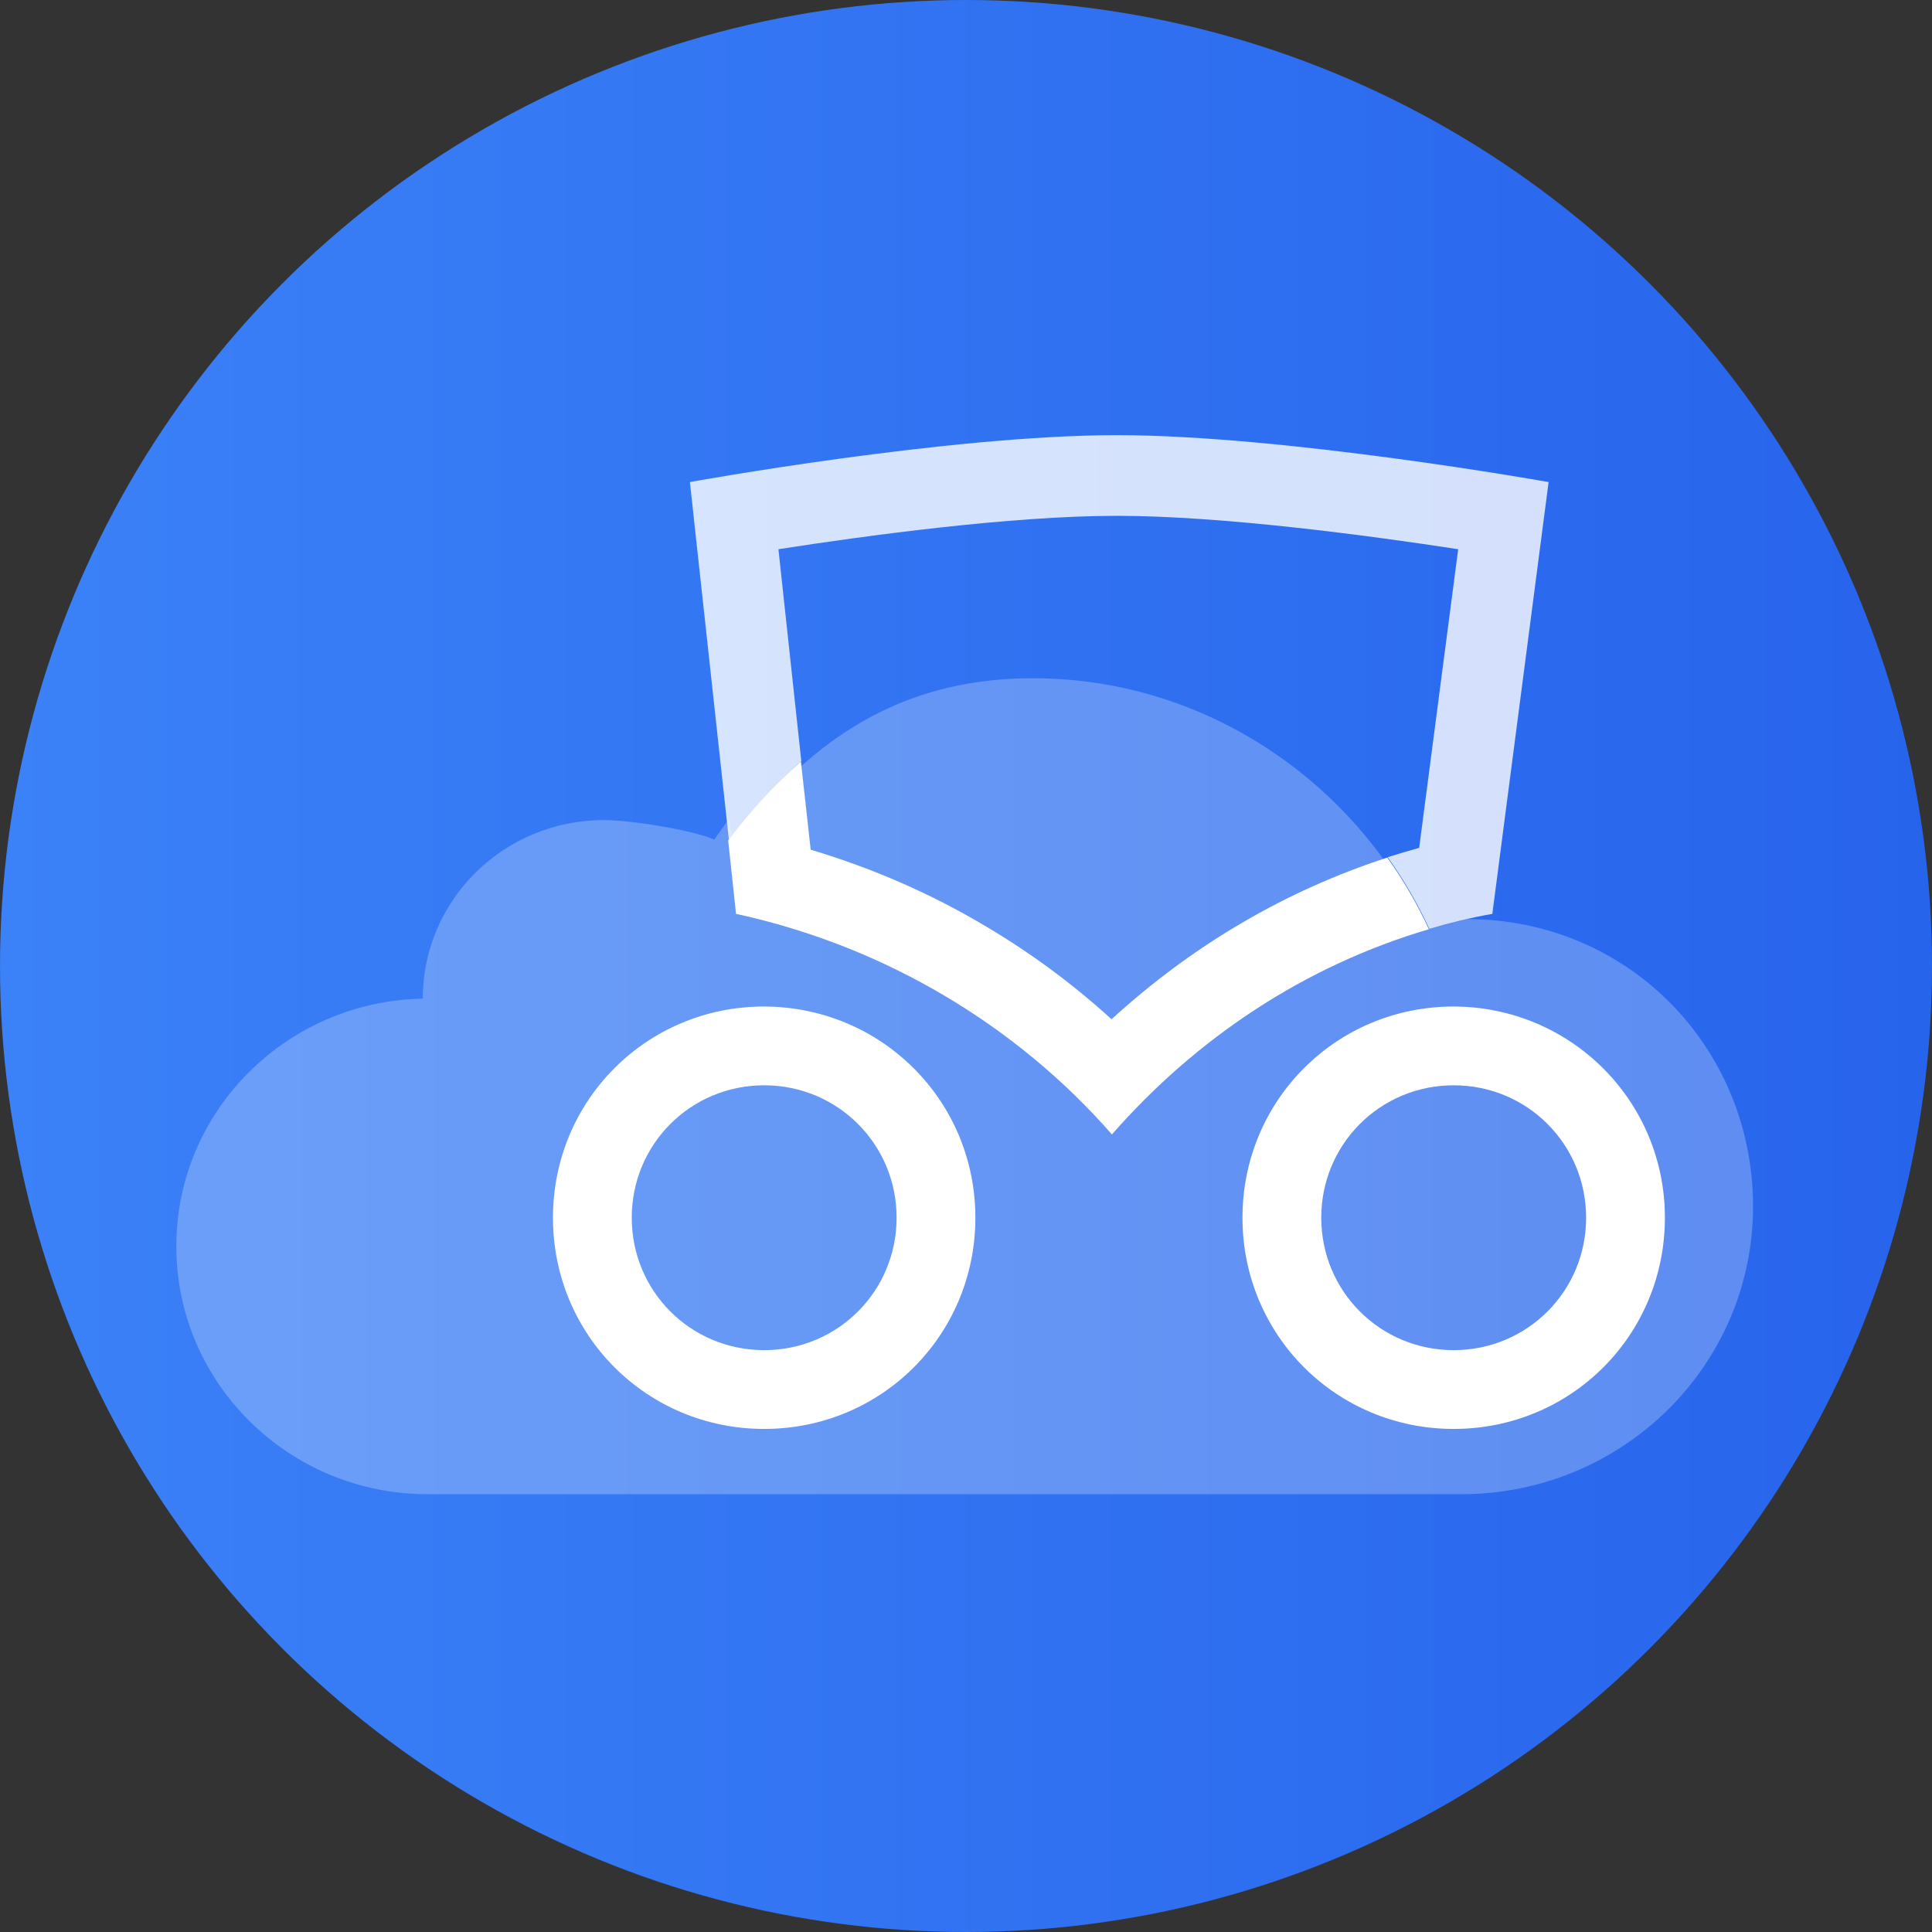
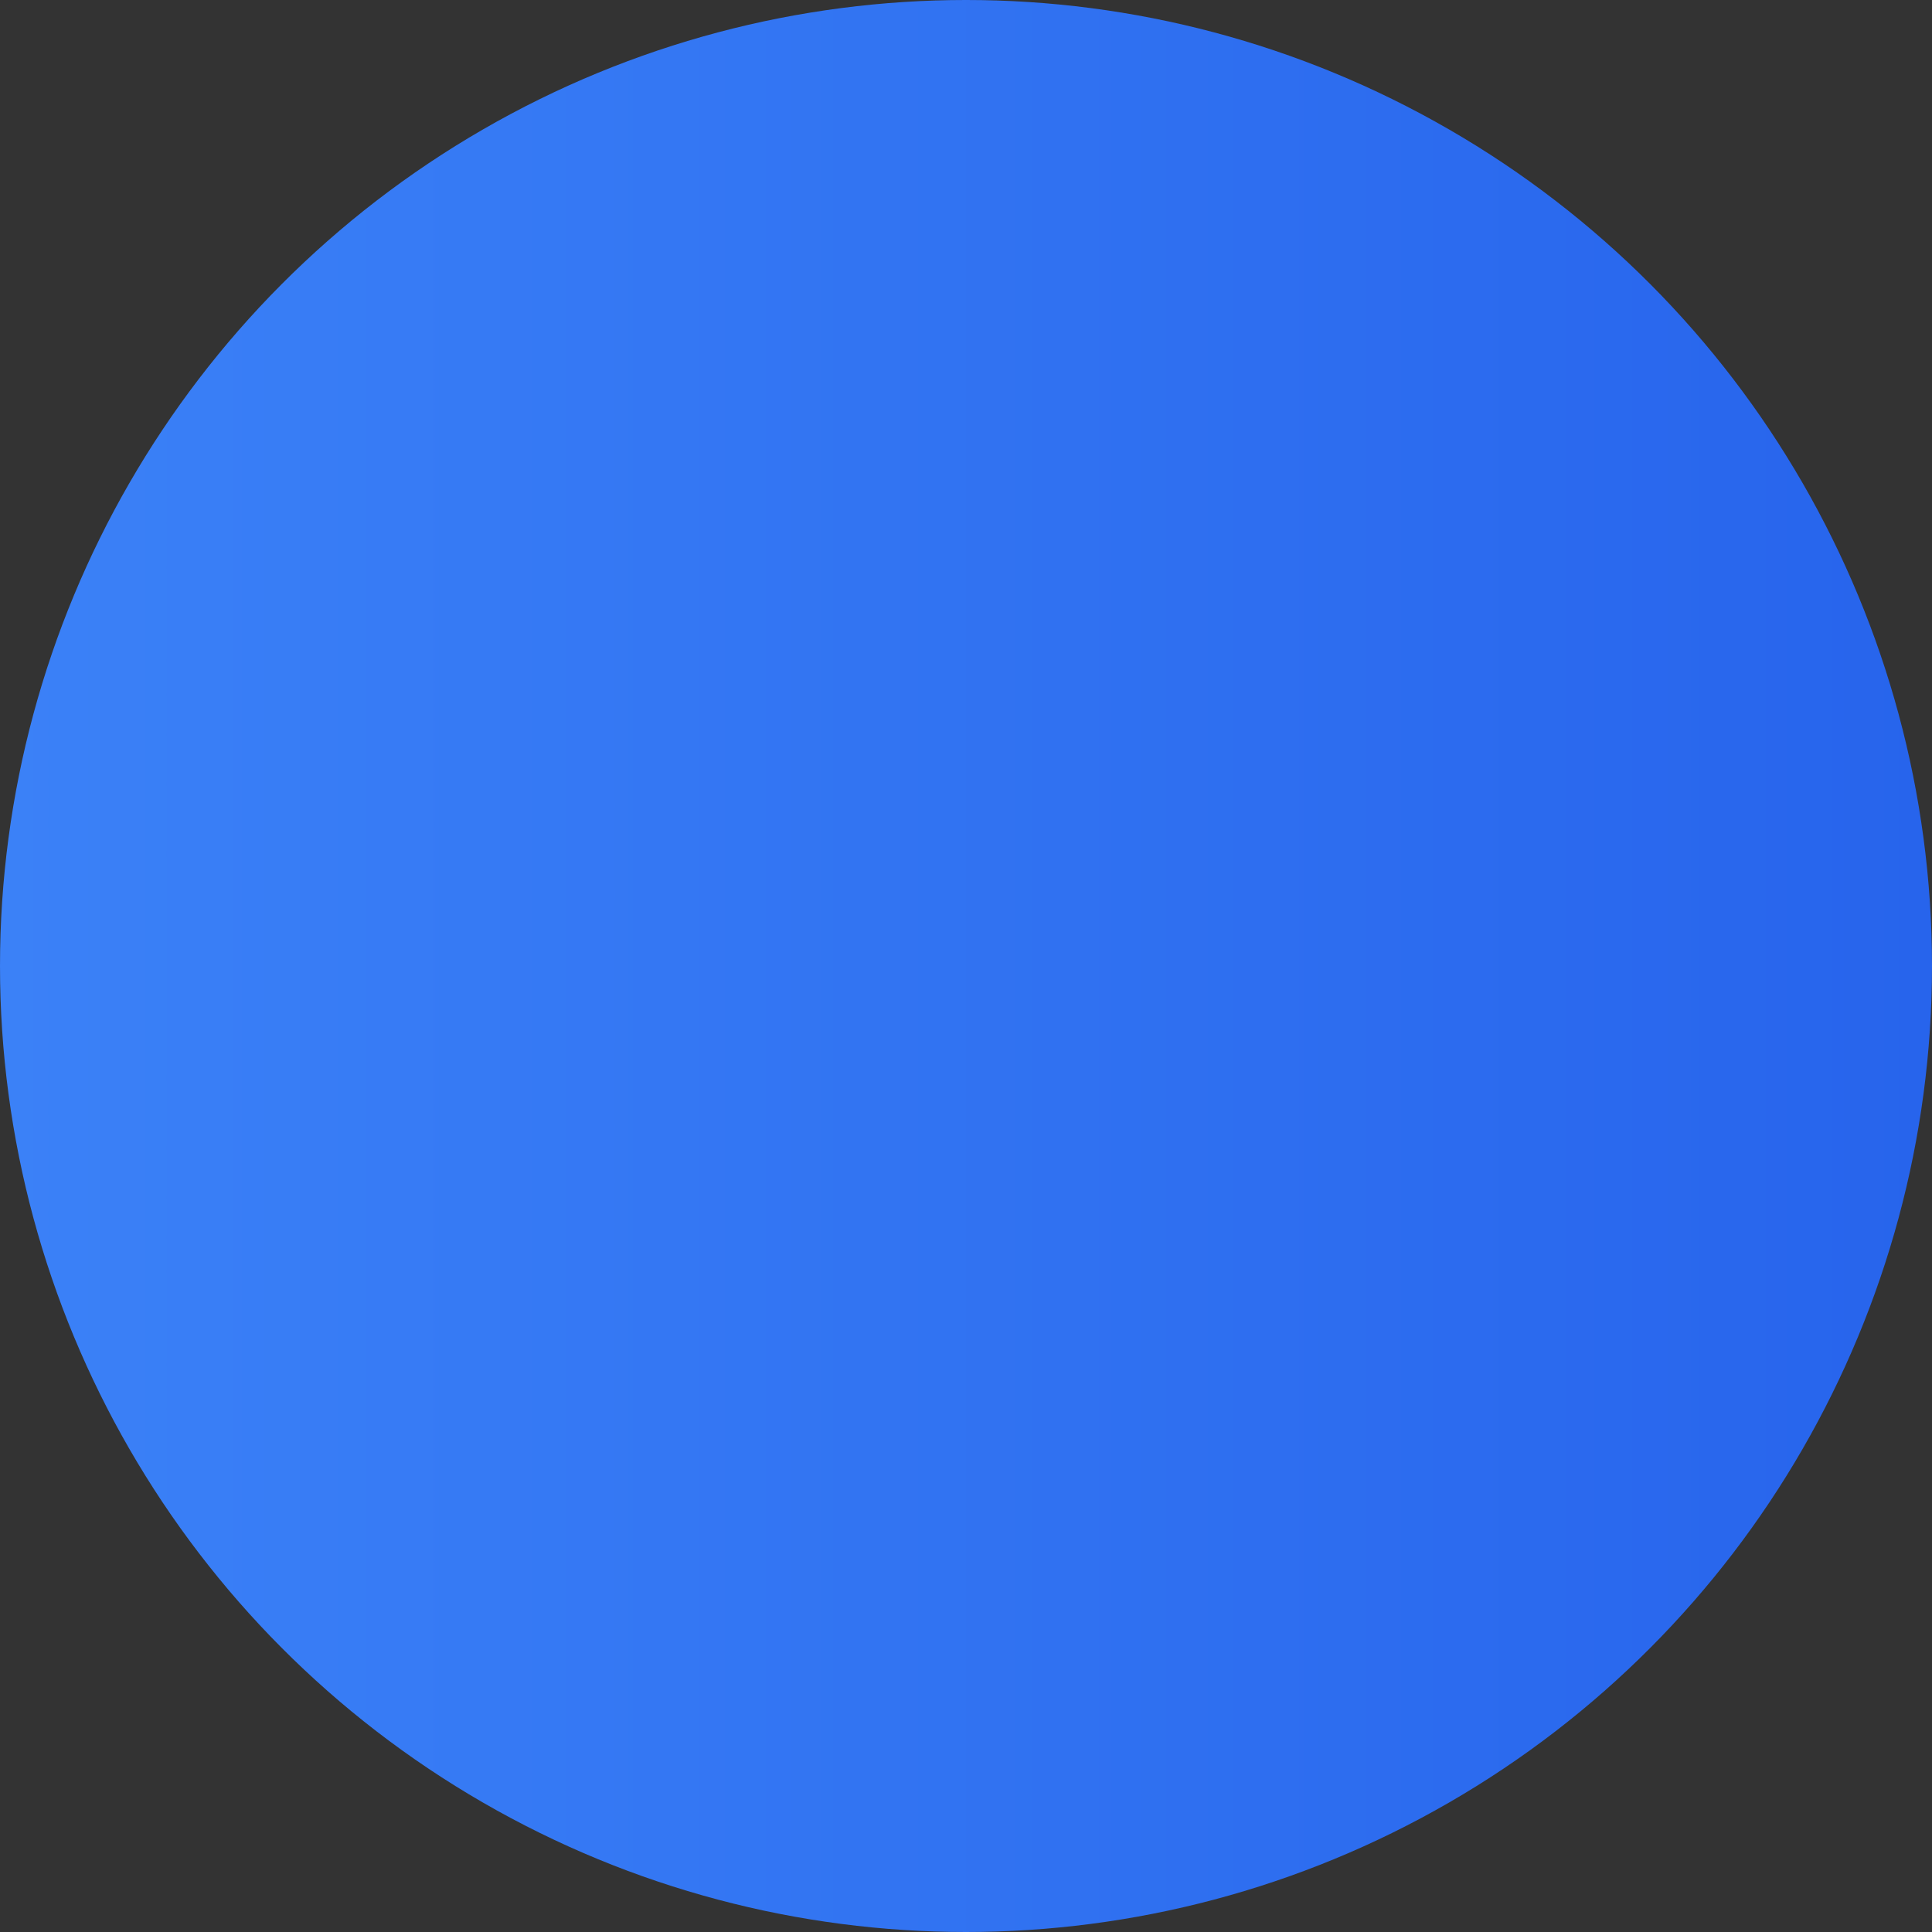
<svg xmlns="http://www.w3.org/2000/svg" width="120px" height="120px" viewBox="0 0 515 515" fill="none" version="1.2">
  <rect x="0" y="0" width="515" height="515" fill="#333333" stroke="none" />
  <title>mailcoach.cloud</title>
  <circle cx="257.5" cy="257.5" r="257.5" fill="url(#a)" />
-   <path fill="url(#b)" d="m196.2 243.6-2.1-19.6c6-7.9 12.3-14.9 19.4-21l2.6 23.5c16.4 4.9 32.1 11.7 46.8 20.5 12 7.1 23.2 15.4 33.4 24.7 10.7-9.8 22.3-18.4 34.6-25.6 12.4-7.3 25.4-13.1 38.9-17.5 4.3 6 8 12.4 11.1 19.1-33 9.7-62 29-84.5 54.7-25.2-28.8-60.2-50.1-100.2-58.8Zm63.8 81c0 31.3-25 56.3-56.3 56.3-31.3 0-56.3-25-56.3-56.3 0-31.3 25-56.3 56.3-56.3 31.3.1 56.3 25.1 56.3 56.3Zm-21 0c0-19.6-15.7-35.3-35.3-35.3-19.6 0-35.3 15.7-35.3 35.3 0 19.6 15.7 35.3 35.3 35.3 19.6 0 35.3-15.7 35.3-35.3Zm204.8 0c0 31.3-25 56.3-56.3 56.3-31.3 0-56.3-25-56.3-56.3 0-31.3 25-56.3 56.3-56.3 31.2.1 56.3 25.1 56.3 56.3Zm-21 0c0-19.6-15.7-35.3-35.3-35.3-19.6 0-35.3 15.7-35.3 35.3 0 19.6 15.7 35.3 35.3 35.3 19.6 0 35.3-15.7 35.3-35.3Z" />
-   <path fill="url(#c)" d="m213.6 202.9-6.1-56.5c23.2-3.6 62-8.9 90.2-8.9 28.2 0 67.5 5.3 91 8.9L378.3 226c-2.8.8-5.6 1.6-8.4 2.5 4.3 6 8 12.4 11.1 19.1 5.5-1.6 11.1-3 16.8-4l15-115.1s-70-12.5-115.1-12.5c-45 0-113.8 12.5-113.8 12.5l10.4 95.4c5.9-7.8 12.3-14.9 19.3-21Z" opacity=".8" />
-   <path fill="url(#d)" d="M369.9 230.6c-13.5 4.5-26.5 10.5-38.9 18-12.4 7.5-23.9 16.4-34.6 26.5-10.2-9.6-21.4-18.1-33.4-25.5-14.7-9-30.4-16.1-46.8-21.1l-2.6-24.3c16.2-14.5 35.8-23.4 61.6-23.4 39.1-.1 73.9 20 94.7 49.8Zm17.8 55.2c-19.6 0-35.3 16.2-35.3 36.4s15.7 36.4 35.3 36.4c19.6 0 35.3-16.2 35.3-36.4s-15.7-36.4-35.3-36.4ZM391 245s-8.5 2.2-10 2.6c-33 10-62 25-84.5 51.6-25-29.7-60-51.7-100-60.7l-2.1-20.3c-1.3 1.8-2.7 3.7-4 5.6-6-2.6-22.4-5.2-29.4-5.2-26.7 0-48.3 21.3-48.3 47.6-36.4.7-65.7 30-65.7 66 0 36.5 30 66.1 67 66.1h275.5c43 0 77.8-34.3 77.8-76.7 0-42.4-33.3-76.6-76.3-76.6Zm52.9 77.2c0-32.3-25-58.1-56.3-58.1-31.3 0-56.3 25.8-56.3 58.1s25 58.1 56.3 58.1c31.3 0 56.3-25.8 56.3-58.1Z" opacity=".25" />
  <defs>
    <linearGradient id="a" x1="0" x2="515" y1="258" y2="258" gradientUnits="userSpaceOnUse">
      <stop stop-color="#3B81F7" />
      <stop offset="1" stop-color="#2764EC" />
    </linearGradient>
    <linearGradient id="b" x1="147.429" x2="443.757" y1="291.929" y2="291.929" gradientUnits="userSpaceOnUse">
      <stop offset=".001" stop-color="#fff" />
      <stop offset="1" stop-color="#fff" />
    </linearGradient>
    <linearGradient id="c" x1="183.886" x2="412.744" y1="181.83" y2="181.83" gradientUnits="userSpaceOnUse">
      <stop offset=".001" stop-color="#fff" />
      <stop offset="1" stop-color="#fff" />
    </linearGradient>
    <linearGradient id="d" x1="467.373" x2="-75.037" y1="289.576" y2="289.576" gradientUnits="userSpaceOnUse">
      <stop offset=".001" stop-color="#fff" />
      <stop offset="1" stop-color="#fff" />
    </linearGradient>
  </defs>
</svg>